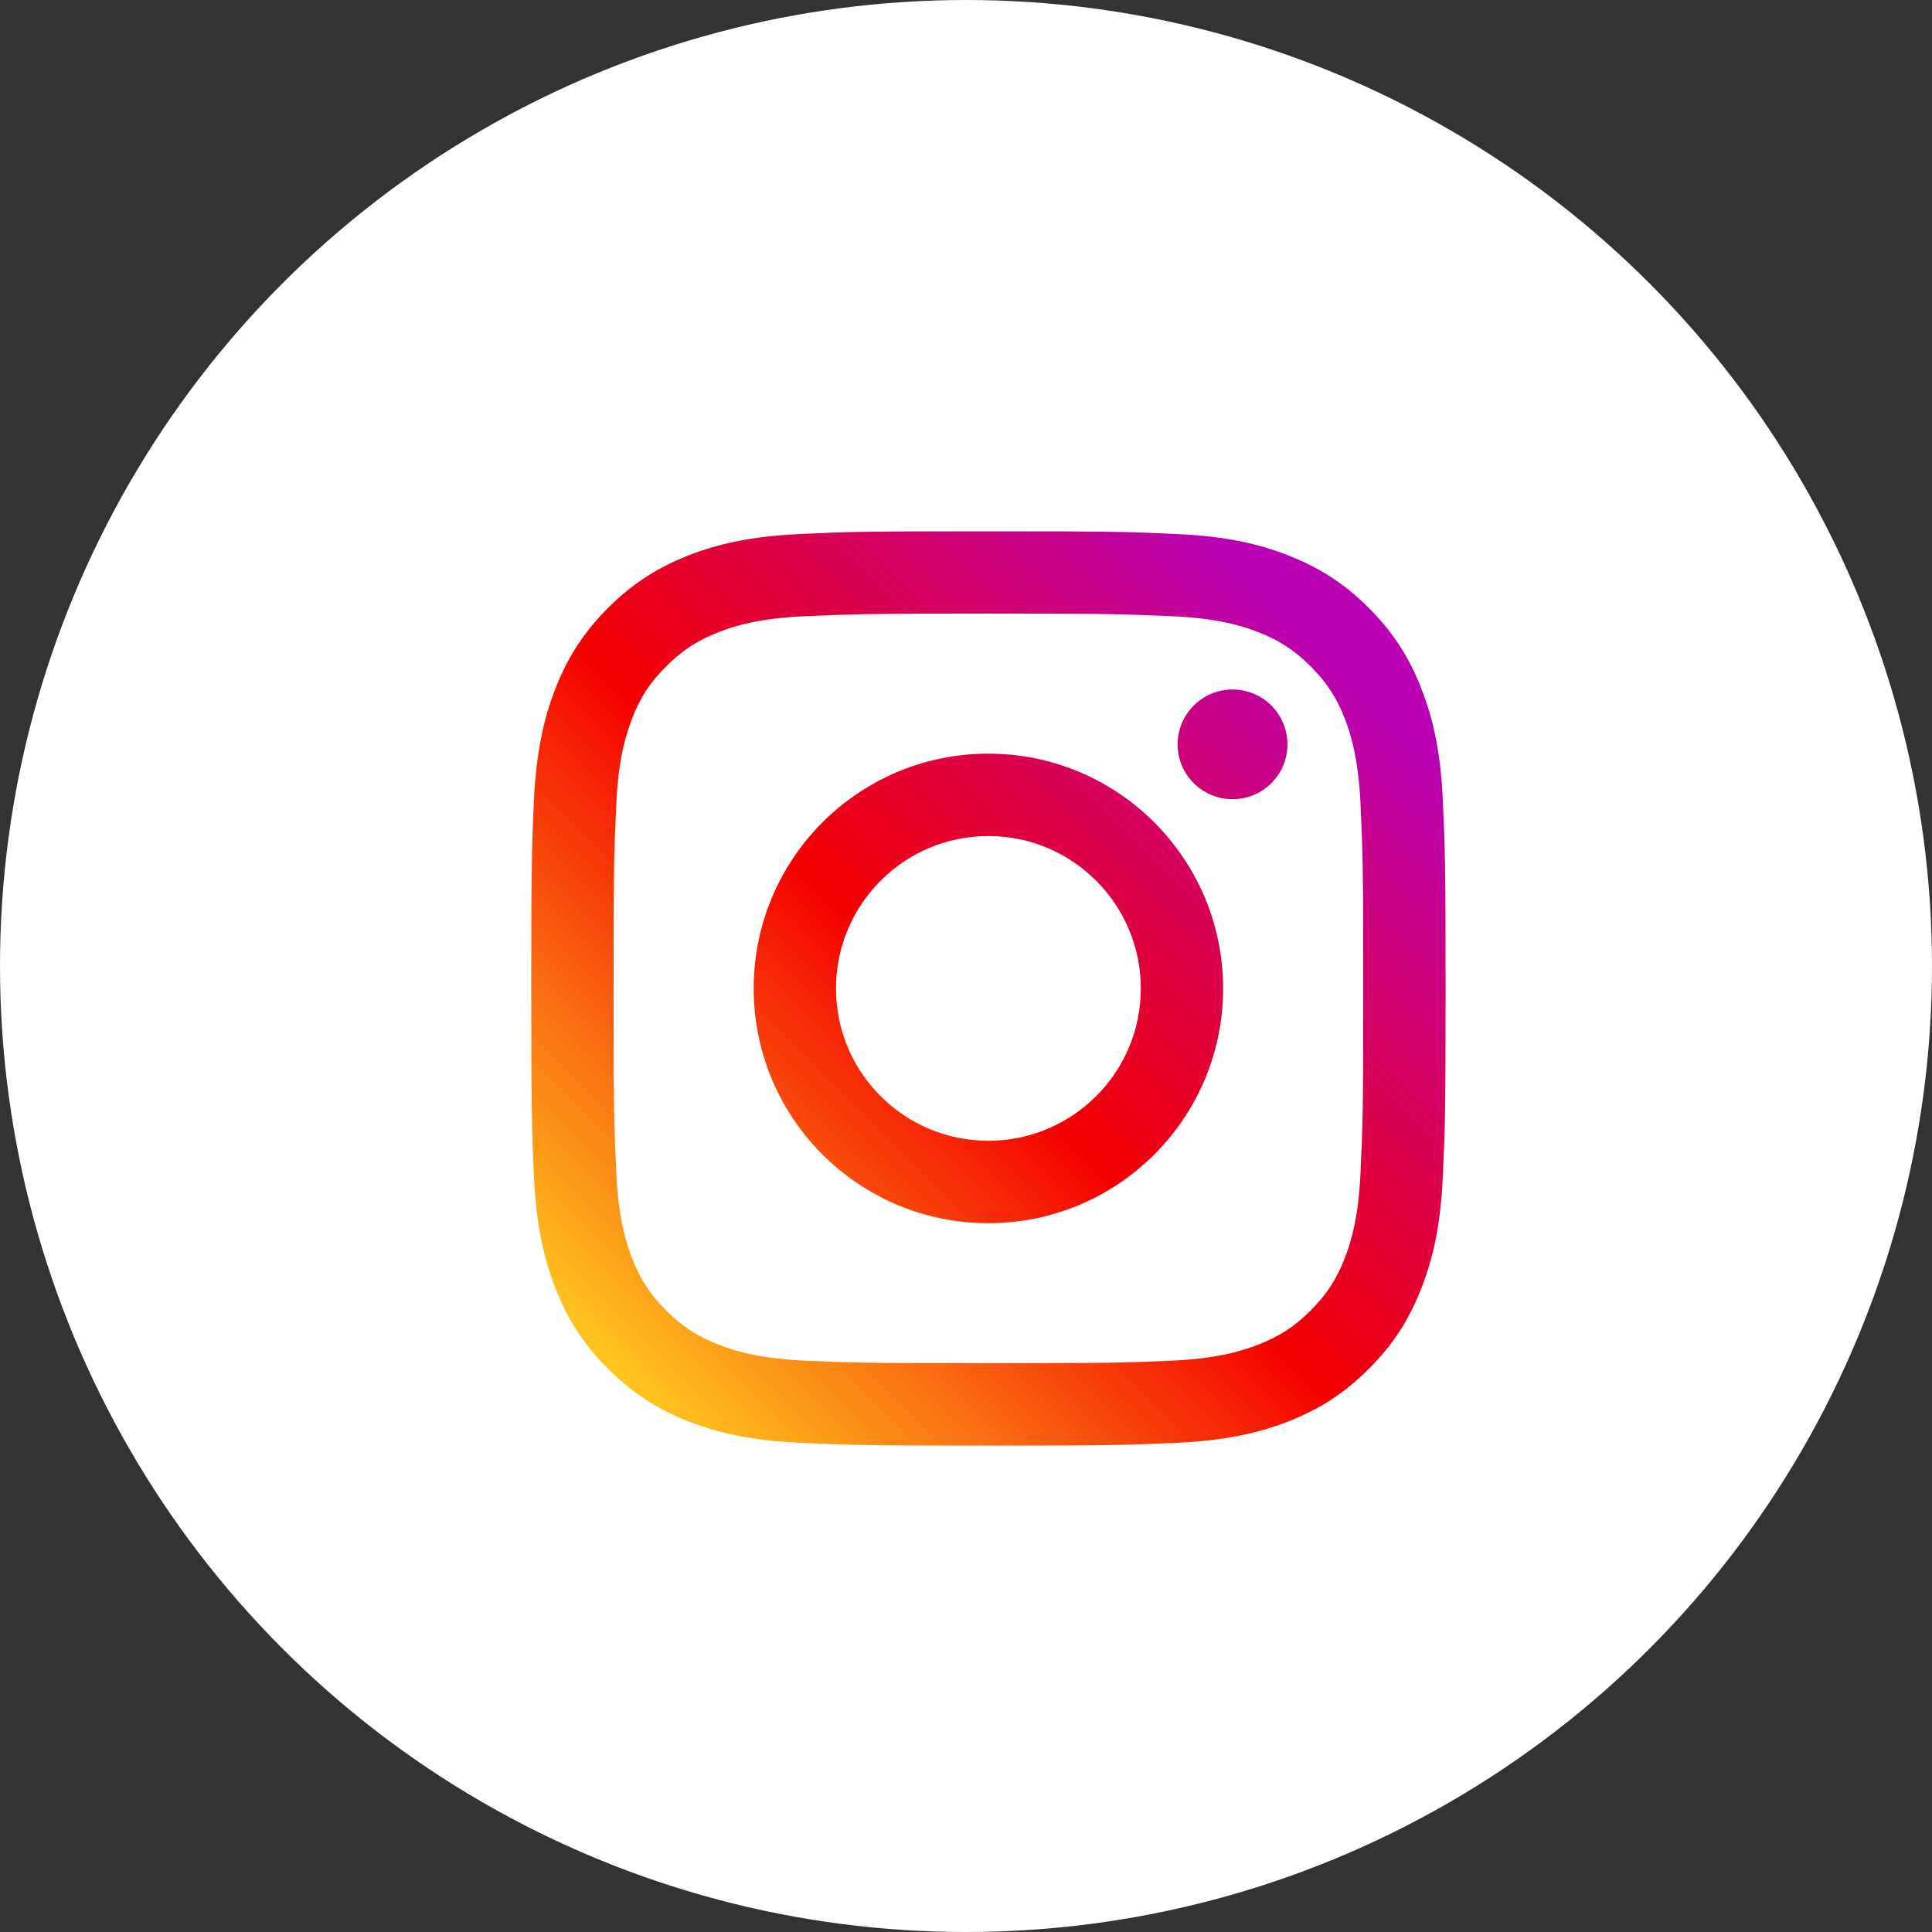
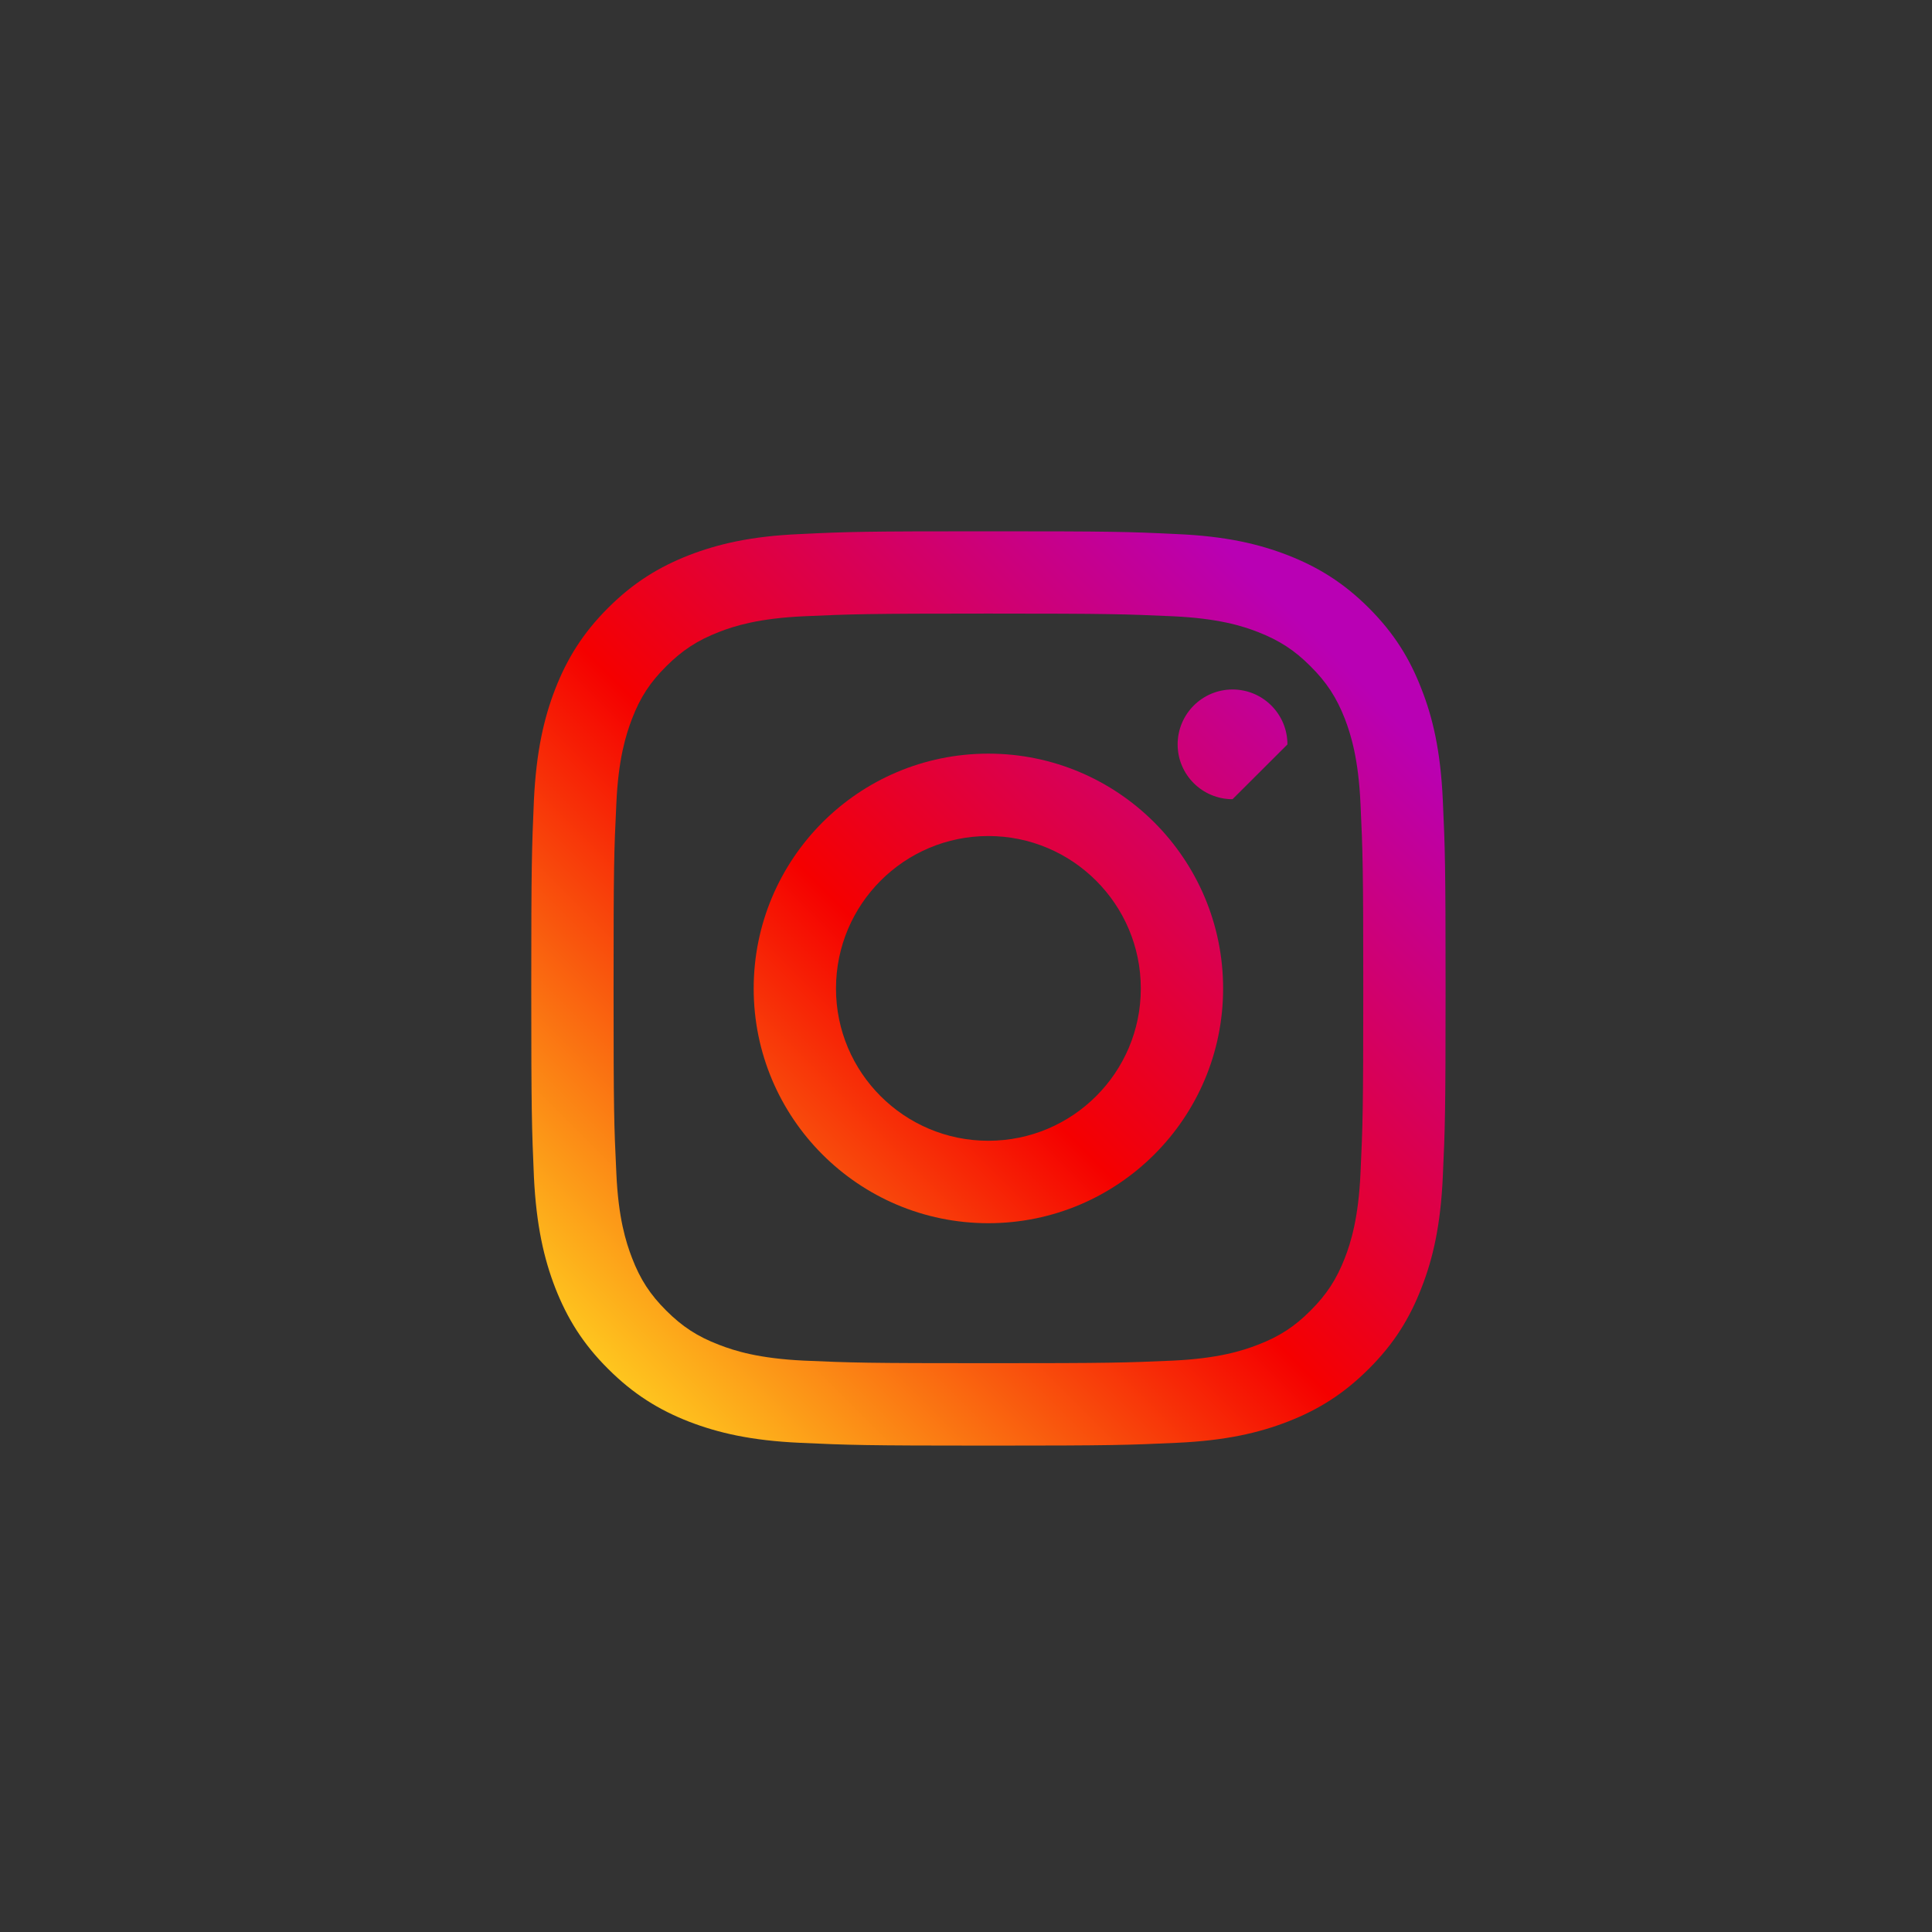
<svg xmlns="http://www.w3.org/2000/svg" width="48" height="48" viewBox="0 0 48 48" fill="none">
  <rect x="0" y="0" width="48" height="48" fill="#333333" stroke="none" />
-   <circle cx="24" cy="24" r="24" fill="white" />
-   <path d="M31.986 18.495C31.986 17.74 31.375 17.13 30.622 17.13C29.87 17.13 29.258 17.74 29.258 18.495C29.258 19.247 29.87 19.856 30.622 19.856C31.375 19.856 31.986 19.247 31.986 18.495Z" fill="url(#paint0_linear_49_1339)" />
+   <path d="M31.986 18.495C31.986 17.74 31.375 17.13 30.622 17.13C29.87 17.13 29.258 17.74 29.258 18.495C29.258 19.247 29.87 19.856 30.622 19.856Z" fill="url(#paint0_linear_49_1339)" />
  <path d="M33.801 29.147C33.751 30.254 33.566 30.856 33.412 31.255C33.205 31.785 32.959 32.164 32.559 32.562C32.164 32.959 31.785 33.205 31.255 33.409C30.855 33.565 30.252 33.751 29.144 33.804C27.947 33.857 27.592 33.868 24.556 33.868C21.523 33.868 21.165 33.857 19.968 33.804C18.86 33.751 18.259 33.565 17.859 33.409C17.327 33.205 16.951 32.959 16.553 32.562C16.153 32.164 15.906 31.785 15.703 31.255C15.549 30.856 15.361 30.254 15.313 29.147C15.255 27.949 15.244 27.589 15.244 24.559C15.244 21.523 15.255 21.165 15.313 19.968C15.361 18.86 15.549 18.259 15.703 17.856C15.906 17.327 16.153 16.95 16.553 16.553C16.951 16.156 17.327 15.91 17.859 15.703C18.259 15.546 18.86 15.363 19.968 15.311C21.165 15.258 21.523 15.244 24.556 15.244C27.592 15.244 27.947 15.258 29.144 15.311C30.252 15.363 30.855 15.546 31.255 15.703C31.785 15.91 32.164 16.156 32.559 16.553C32.959 16.95 33.205 17.327 33.412 17.856C33.566 18.259 33.751 18.86 33.801 19.968C33.857 21.165 33.87 21.523 33.87 24.559C33.87 27.589 33.857 27.949 33.801 29.147ZM35.846 19.875C35.791 18.665 35.6 17.838 35.316 17.117C35.028 16.37 34.641 15.737 34.008 15.104C33.377 14.474 32.744 14.087 31.997 13.795C31.274 13.514 30.45 13.321 29.239 13.269C28.029 13.21 27.642 13.2 24.556 13.2C21.473 13.2 21.083 13.21 19.872 13.269C18.664 13.321 17.841 13.514 17.114 13.795C16.37 14.087 15.737 14.474 15.107 15.104C14.473 15.737 14.087 16.37 13.795 17.117C13.515 17.838 13.324 18.665 13.265 19.875C13.213 21.085 13.199 21.473 13.199 24.559C13.199 27.642 13.213 28.029 13.265 29.24C13.324 30.448 13.515 31.274 13.795 31.997C14.087 32.742 14.473 33.378 15.107 34.008C15.737 34.639 16.37 35.028 17.114 35.319C17.841 35.6 18.664 35.791 19.872 35.846C21.083 35.902 21.473 35.916 24.556 35.916C27.642 35.916 28.029 35.902 29.239 35.846C30.45 35.791 31.274 35.6 31.997 35.319C32.744 35.028 33.377 34.639 34.008 34.008C34.641 33.378 35.028 32.742 35.316 31.997C35.6 31.274 35.791 30.448 35.846 29.24C35.902 28.029 35.915 27.642 35.915 24.559C35.915 21.473 35.902 21.085 35.846 19.875Z" fill="url(#paint1_linear_49_1339)" />
  <path d="M24.555 28.342C22.465 28.342 20.77 26.649 20.77 24.56C20.77 22.466 22.465 20.771 24.555 20.771C26.645 20.771 28.343 22.466 28.343 24.56C28.343 26.649 26.645 28.342 24.555 28.342ZM24.555 18.724C21.334 18.724 18.725 21.338 18.725 24.56C18.725 27.778 21.334 30.39 24.555 30.39C27.776 30.39 30.388 27.778 30.388 24.56C30.388 21.338 27.776 18.724 24.555 18.724Z" fill="url(#paint2_linear_49_1339)" />
  <defs>
    <linearGradient id="paint0_linear_49_1339" x1="13.407" y1="35.68" x2="34.026" y2="15.061" gradientUnits="userSpaceOnUse">
      <stop stop-color="#FFD521" />
      <stop offset="0.05" stop-color="#FFD521" />
      <stop offset="0.501" stop-color="#F50000" />
      <stop offset="0.95" stop-color="#B900B4" />
      <stop offset="0.95" stop-color="#B900B4" />
      <stop offset="1" stop-color="#B900B4" />
    </linearGradient>
    <linearGradient id="paint1_linear_49_1339" x1="13.404" y1="35.709" x2="34.04" y2="15.073" gradientUnits="userSpaceOnUse">
      <stop stop-color="#FFD521" />
      <stop offset="0.05" stop-color="#FFD521" />
      <stop offset="0.501" stop-color="#F50000" />
      <stop offset="0.95" stop-color="#B900B4" />
      <stop offset="0.95" stop-color="#B900B4" />
      <stop offset="1" stop-color="#B900B4" />
    </linearGradient>
    <linearGradient id="paint2_linear_49_1339" x1="13.409" y1="35.71" x2="34.04" y2="15.079" gradientUnits="userSpaceOnUse">
      <stop stop-color="#FFD521" />
      <stop offset="0.05" stop-color="#FFD521" />
      <stop offset="0.501" stop-color="#F50000" />
      <stop offset="0.95" stop-color="#B900B4" />
      <stop offset="0.95" stop-color="#B900B4" />
      <stop offset="1" stop-color="#B900B4" />
    </linearGradient>
  </defs>
</svg>